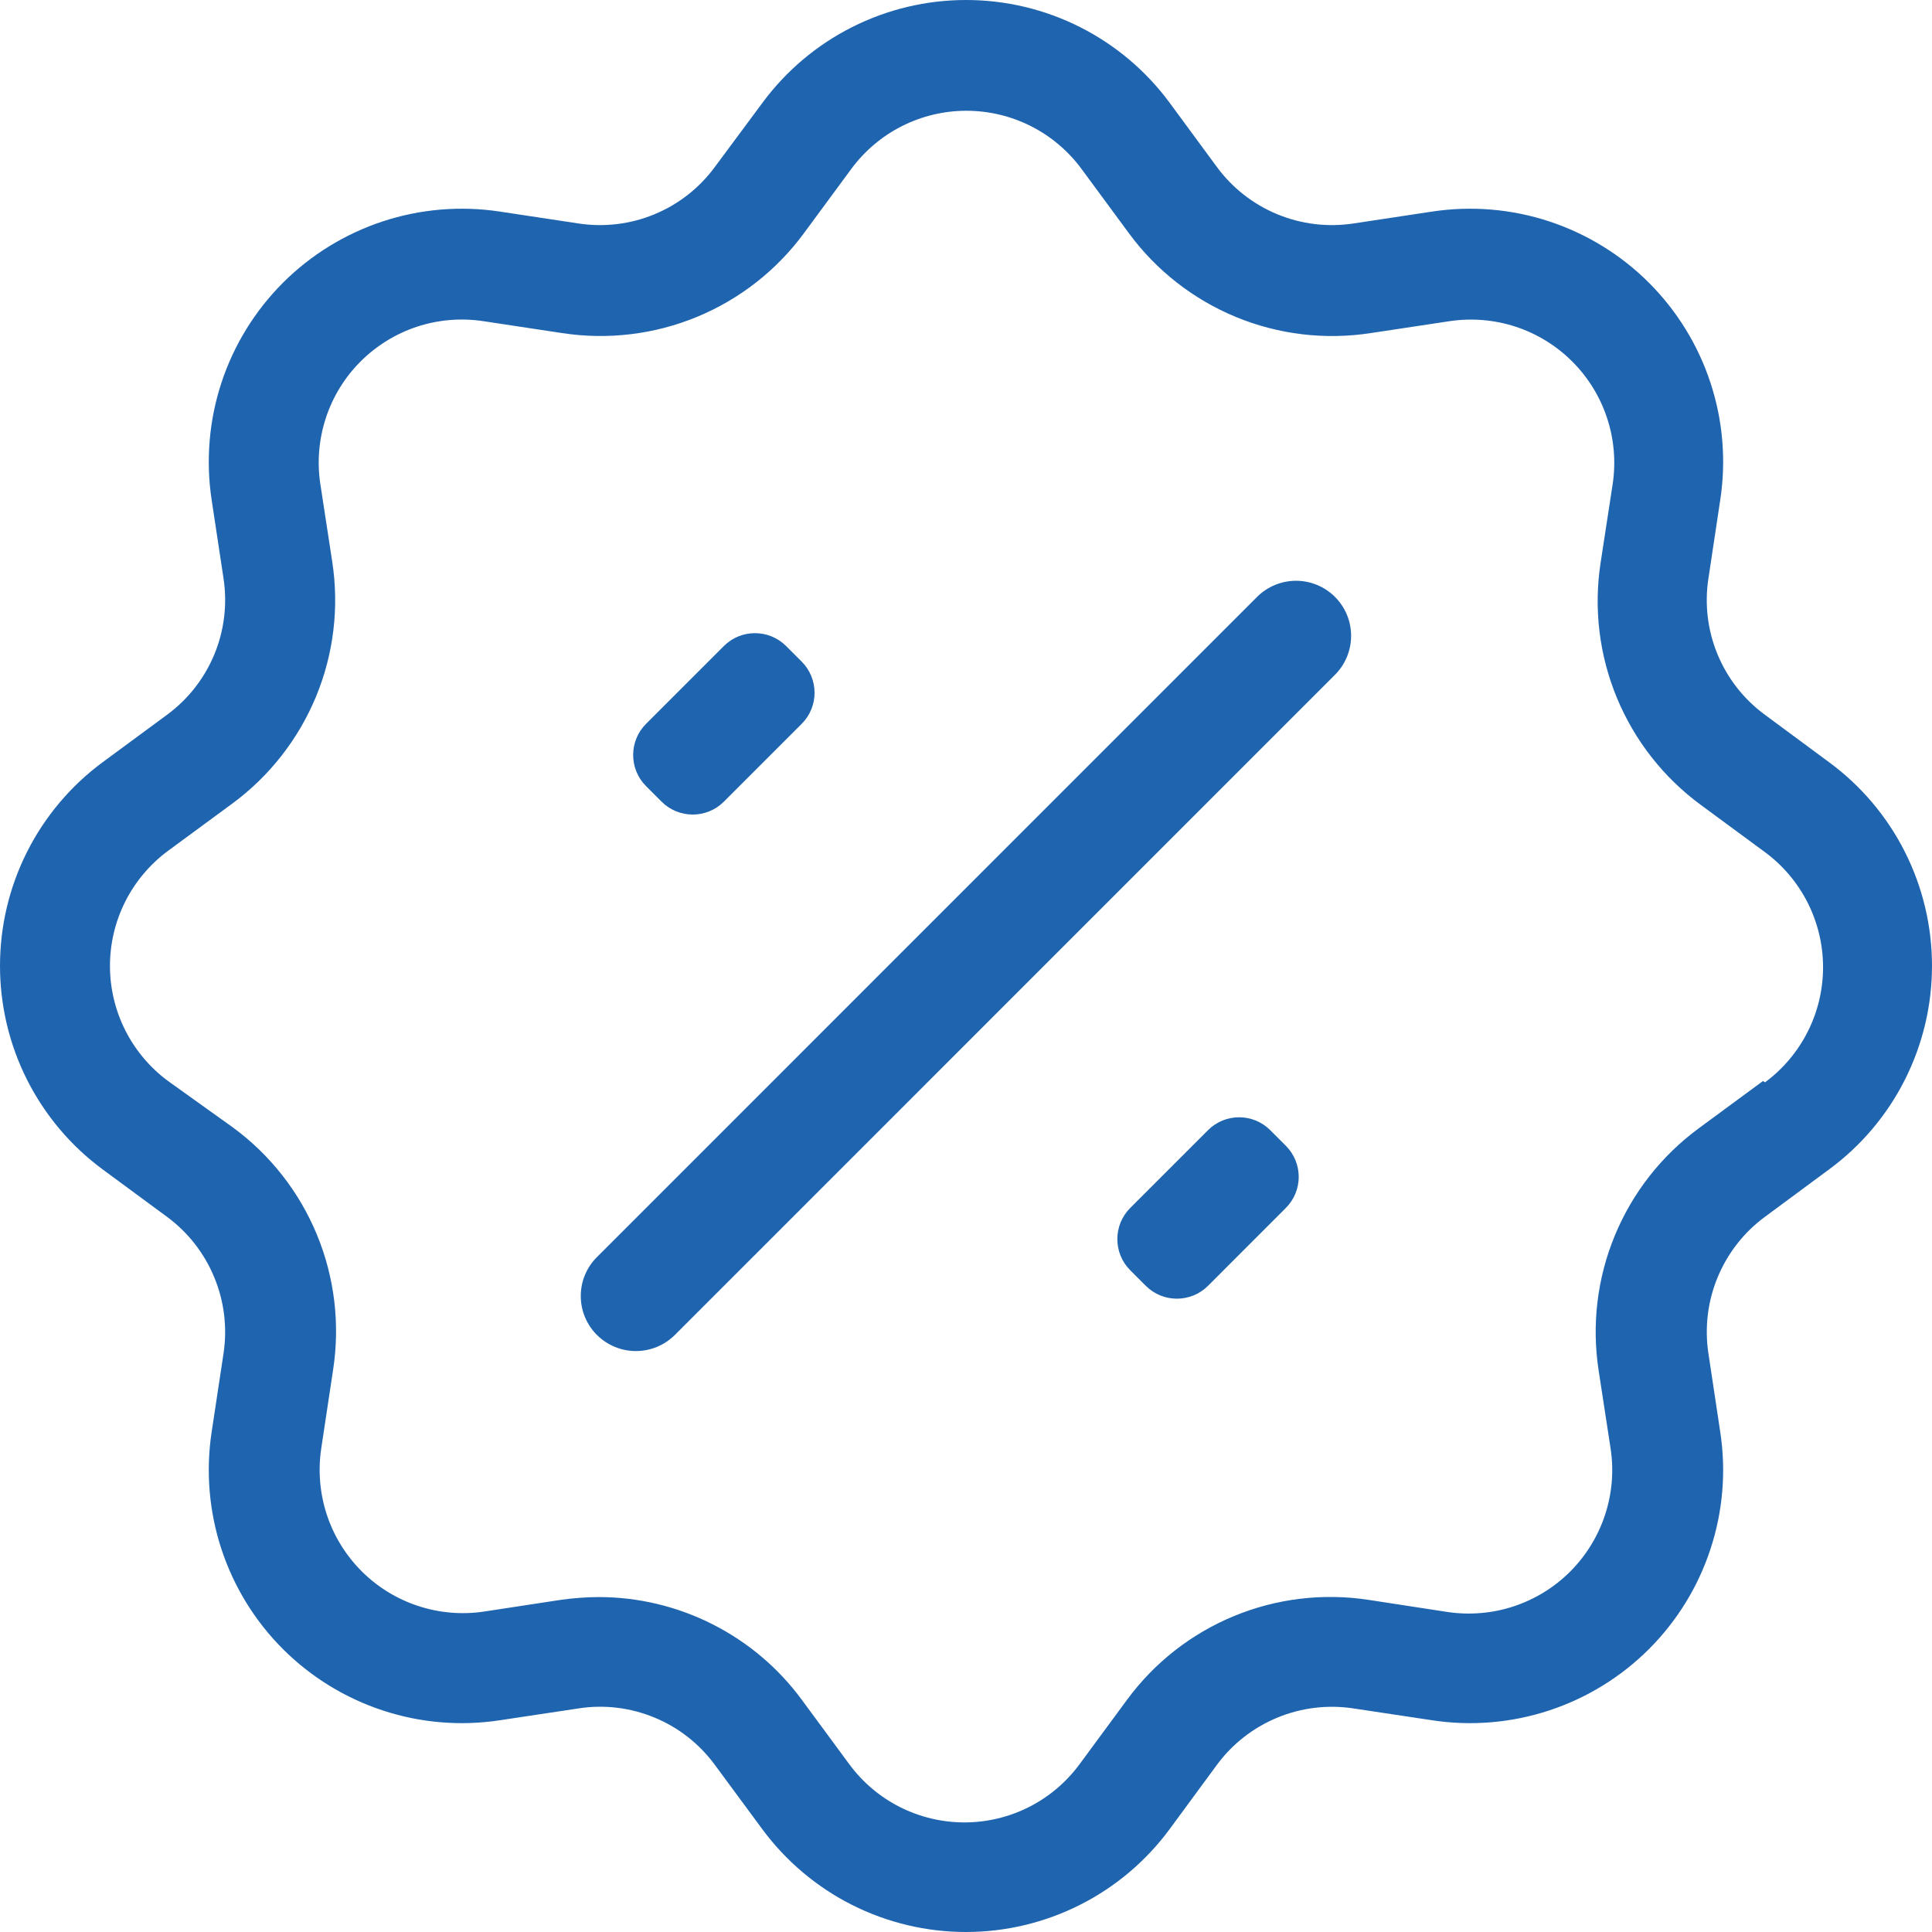
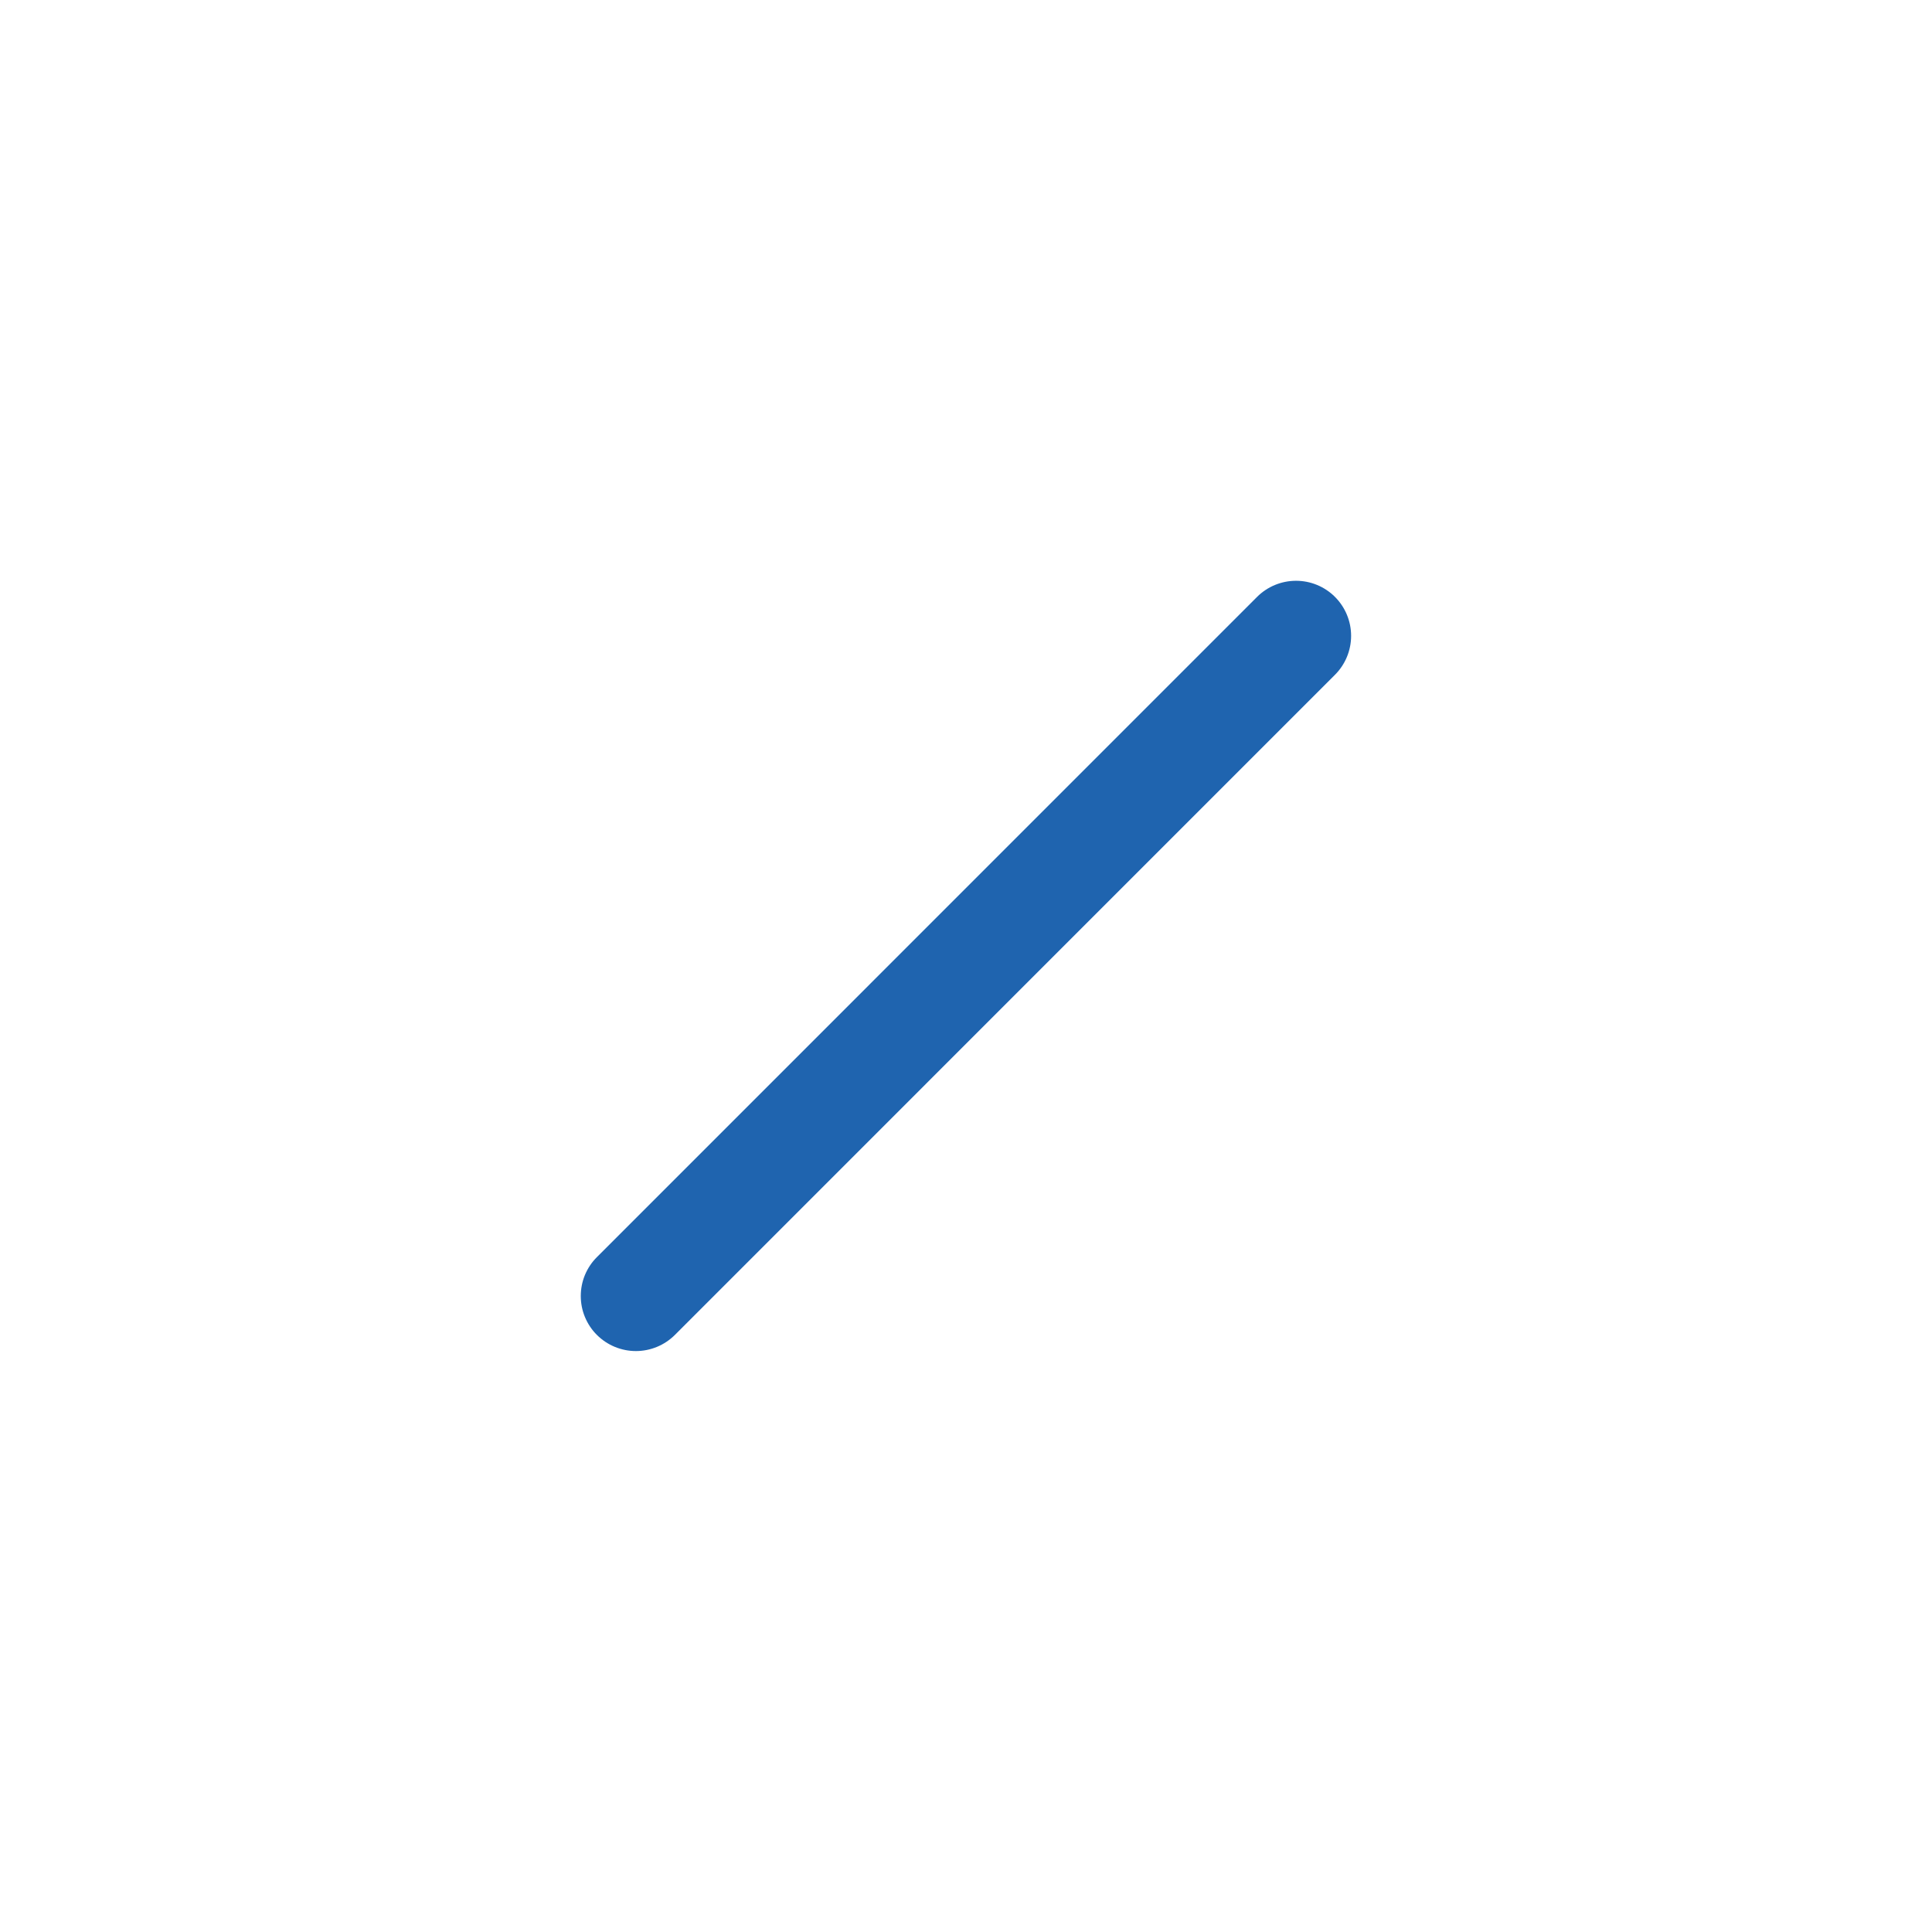
<svg xmlns="http://www.w3.org/2000/svg" width="36" height="36" viewBox="0 0 36 36" fill="none">
-   <path d="M34.081 14.202L32.888 13.32C32.496 13.033 32.191 12.644 32.005 12.196C31.819 11.748 31.76 11.257 31.834 10.778L32.055 9.31C32.166 8.579 32.103 7.833 31.872 7.132C31.642 6.43 31.249 5.793 30.727 5.27C30.205 4.748 29.567 4.356 28.866 4.125C28.164 3.894 27.418 3.832 26.688 3.942L25.22 4.164C24.74 4.237 24.249 4.178 23.8 3.992C23.351 3.806 22.961 3.501 22.674 3.11L21.796 1.917C21.358 1.322 20.786 0.839 20.127 0.506C19.468 0.173 18.74 0 18.001 0C17.263 0 16.535 0.173 15.876 0.506C15.216 0.839 14.645 1.322 14.206 1.917L13.321 3.11C13.034 3.501 12.645 3.806 12.197 3.992C11.749 4.178 11.258 4.237 10.779 4.164L9.311 3.942C8.58 3.832 7.834 3.894 7.133 4.125C6.431 4.356 5.794 4.748 5.271 5.27C4.749 5.793 4.357 6.43 4.126 7.132C3.896 7.833 3.833 8.579 3.943 9.31L4.165 10.778C4.238 11.257 4.179 11.748 3.993 12.196C3.807 12.644 3.502 13.033 3.111 13.32L1.914 14.202C1.32 14.64 0.838 15.212 0.505 15.871C0.173 16.53 0 17.258 0 17.997C0 18.735 0.173 19.463 0.505 20.122C0.838 20.781 1.32 21.353 1.914 21.791L3.111 22.673C3.502 22.961 3.807 23.351 3.992 23.8C4.178 24.248 4.238 24.739 4.165 25.22L3.943 26.688C3.833 27.418 3.896 28.164 4.126 28.865C4.357 29.567 4.749 30.205 5.271 30.727C5.794 31.249 6.431 31.641 7.133 31.872C7.834 32.103 8.58 32.166 9.311 32.055L10.779 31.834C11.258 31.759 11.749 31.819 12.197 32.005C12.646 32.19 13.034 32.496 13.321 32.887L14.202 34.081C14.641 34.676 15.213 35.16 15.872 35.493C16.532 35.826 17.26 36 17.999 36C18.738 36 19.467 35.826 20.126 35.493C20.786 35.16 21.358 34.676 21.796 34.081L22.674 32.887C22.962 32.496 23.351 32.192 23.8 32.006C24.249 31.82 24.74 31.761 25.22 31.834L26.688 32.055C27.418 32.166 28.164 32.103 28.866 31.872C29.567 31.641 30.205 31.249 30.727 30.727C31.249 30.205 31.642 29.567 31.872 28.865C32.103 28.164 32.166 27.418 32.055 26.688L31.834 25.22C31.761 24.739 31.82 24.248 32.006 23.8C32.192 23.351 32.496 22.961 32.888 22.673L34.081 21.791C34.676 21.354 35.16 20.782 35.493 20.123C35.826 19.464 36 18.735 36 17.997C36 17.258 35.826 16.529 35.493 15.87C35.16 15.211 34.676 14.639 34.081 14.202ZM32.851 20.143L31.653 21.025C30.96 21.535 30.42 22.224 30.091 23.02C29.762 23.815 29.657 24.685 29.788 25.535L30.013 27.003C30.074 27.416 30.037 27.837 29.906 28.233C29.775 28.628 29.553 28.988 29.259 29.283C28.964 29.578 28.604 29.8 28.208 29.931C27.812 30.062 27.392 30.098 26.979 30.038L25.507 29.812C24.656 29.681 23.786 29.785 22.991 30.114C22.195 30.443 21.506 30.984 20.997 31.678L20.115 32.875C19.867 33.211 19.544 33.484 19.172 33.672C18.799 33.86 18.388 33.958 17.971 33.958C17.553 33.958 17.142 33.86 16.769 33.672C16.397 33.484 16.074 33.211 15.826 32.875L14.944 31.678C14.508 31.083 13.937 30.6 13.279 30.267C12.621 29.933 11.893 29.759 11.156 29.759C10.917 29.76 10.679 29.778 10.442 29.812L9.02 30.029C8.607 30.091 8.185 30.055 7.789 29.924C7.393 29.794 7.033 29.572 6.738 29.277C6.443 28.982 6.221 28.622 6.09 28.225C5.96 27.829 5.924 27.408 5.985 26.995L6.207 25.523C6.338 24.673 6.234 23.803 5.906 23.008C5.578 22.212 5.038 21.522 4.345 21.012L3.131 20.143C2.796 19.895 2.523 19.572 2.335 19.2C2.147 18.827 2.049 18.416 2.049 17.999C2.049 17.581 2.147 17.17 2.335 16.797C2.523 16.425 2.796 16.102 3.131 15.854L4.329 14.973C5.022 14.463 5.561 13.772 5.89 12.977C6.218 12.182 6.322 11.312 6.19 10.462L5.969 9.019C5.906 8.606 5.942 8.184 6.072 7.787C6.202 7.391 6.424 7.03 6.719 6.735C7.015 6.44 7.375 6.218 7.772 6.087C8.169 5.957 8.59 5.922 9.003 5.984L10.471 6.206C11.321 6.337 12.191 6.233 12.986 5.905C13.781 5.577 14.472 5.037 14.981 4.344L15.863 3.147C16.111 2.811 16.434 2.538 16.806 2.35C17.179 2.162 17.59 2.064 18.007 2.064C18.425 2.064 18.836 2.162 19.209 2.35C19.581 2.538 19.904 2.811 20.152 3.147L21.034 4.344C21.543 5.037 22.233 5.577 23.028 5.906C23.824 6.234 24.694 6.338 25.544 6.206L27.016 5.984C27.428 5.923 27.85 5.959 28.246 6.089C28.642 6.22 29.003 6.442 29.297 6.737C29.593 7.032 29.814 7.392 29.945 7.788C30.076 8.184 30.112 8.606 30.05 9.019L29.825 10.486C29.694 11.337 29.799 12.207 30.128 13.002C30.457 13.797 30.997 14.487 31.69 14.997L32.888 15.879C33.223 16.126 33.496 16.45 33.684 16.822C33.872 17.195 33.97 17.606 33.97 18.023C33.97 18.441 33.872 18.852 33.684 19.224C33.496 19.597 33.223 19.92 32.888 20.168L32.851 20.143Z" fill="#1F64AF" />
  <path d="M23.424 11.122L11.123 23.424C11.027 23.519 10.952 23.632 10.9 23.756C10.848 23.881 10.822 24.015 10.822 24.149C10.822 24.284 10.848 24.418 10.9 24.542C10.952 24.667 11.027 24.78 11.123 24.875C11.316 25.067 11.577 25.175 11.849 25.175C12.121 25.175 12.382 25.067 12.575 24.875L24.875 12.574C25.068 12.381 25.176 12.12 25.176 11.848C25.176 11.576 25.068 11.315 24.875 11.122C24.683 10.93 24.422 10.822 24.15 10.822C23.878 10.822 23.616 10.93 23.424 11.122Z" fill="#1F64AF" />
-   <path d="M22.51 21.059L21.06 22.509C20.74 22.829 20.74 23.349 21.06 23.669L21.35 23.959C21.67 24.279 22.189 24.279 22.51 23.959L23.959 22.509C24.28 22.189 24.28 21.67 23.959 21.349L23.669 21.059C23.349 20.739 22.83 20.739 22.51 21.059Z" fill="#1F64AF" />
-   <path d="M13.488 12.038L12.038 13.488C11.718 13.808 11.718 14.328 12.038 14.648L12.328 14.938C12.648 15.258 13.168 15.258 13.488 14.938L14.938 13.488C15.258 13.168 15.258 12.649 14.938 12.328L14.648 12.038C14.327 11.718 13.808 11.718 13.488 12.038Z" fill="#1F64AF" />
</svg>